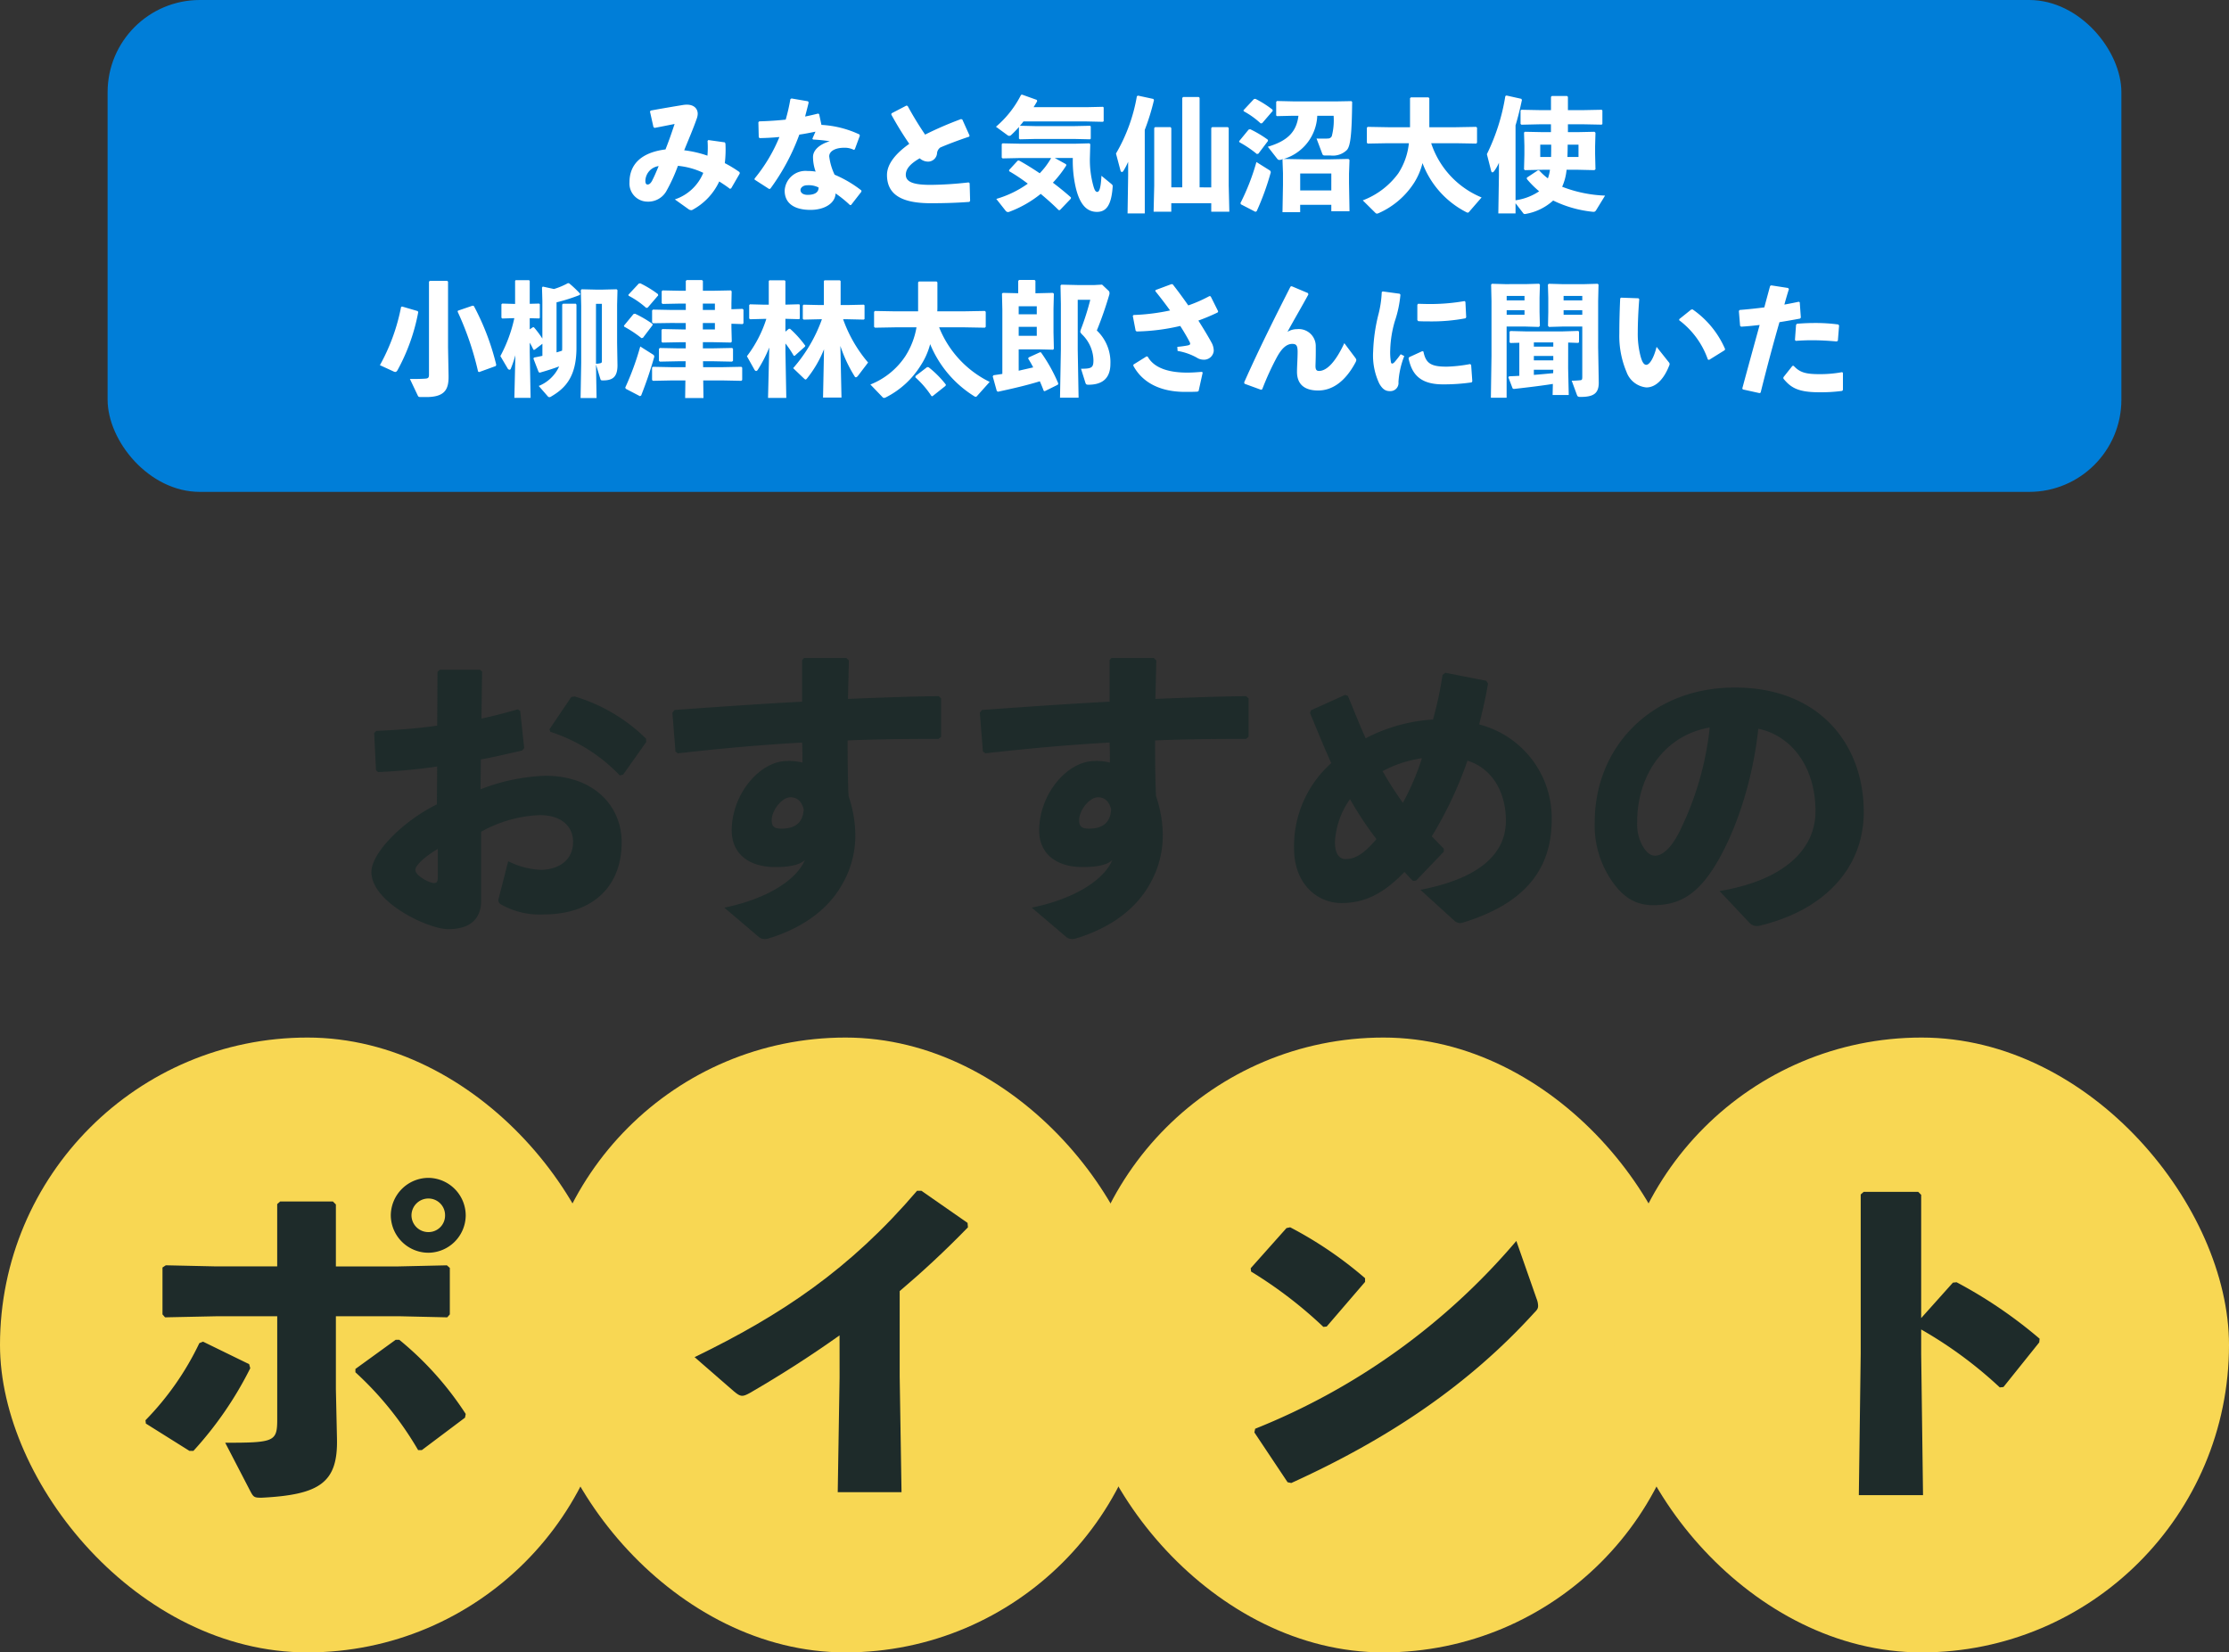
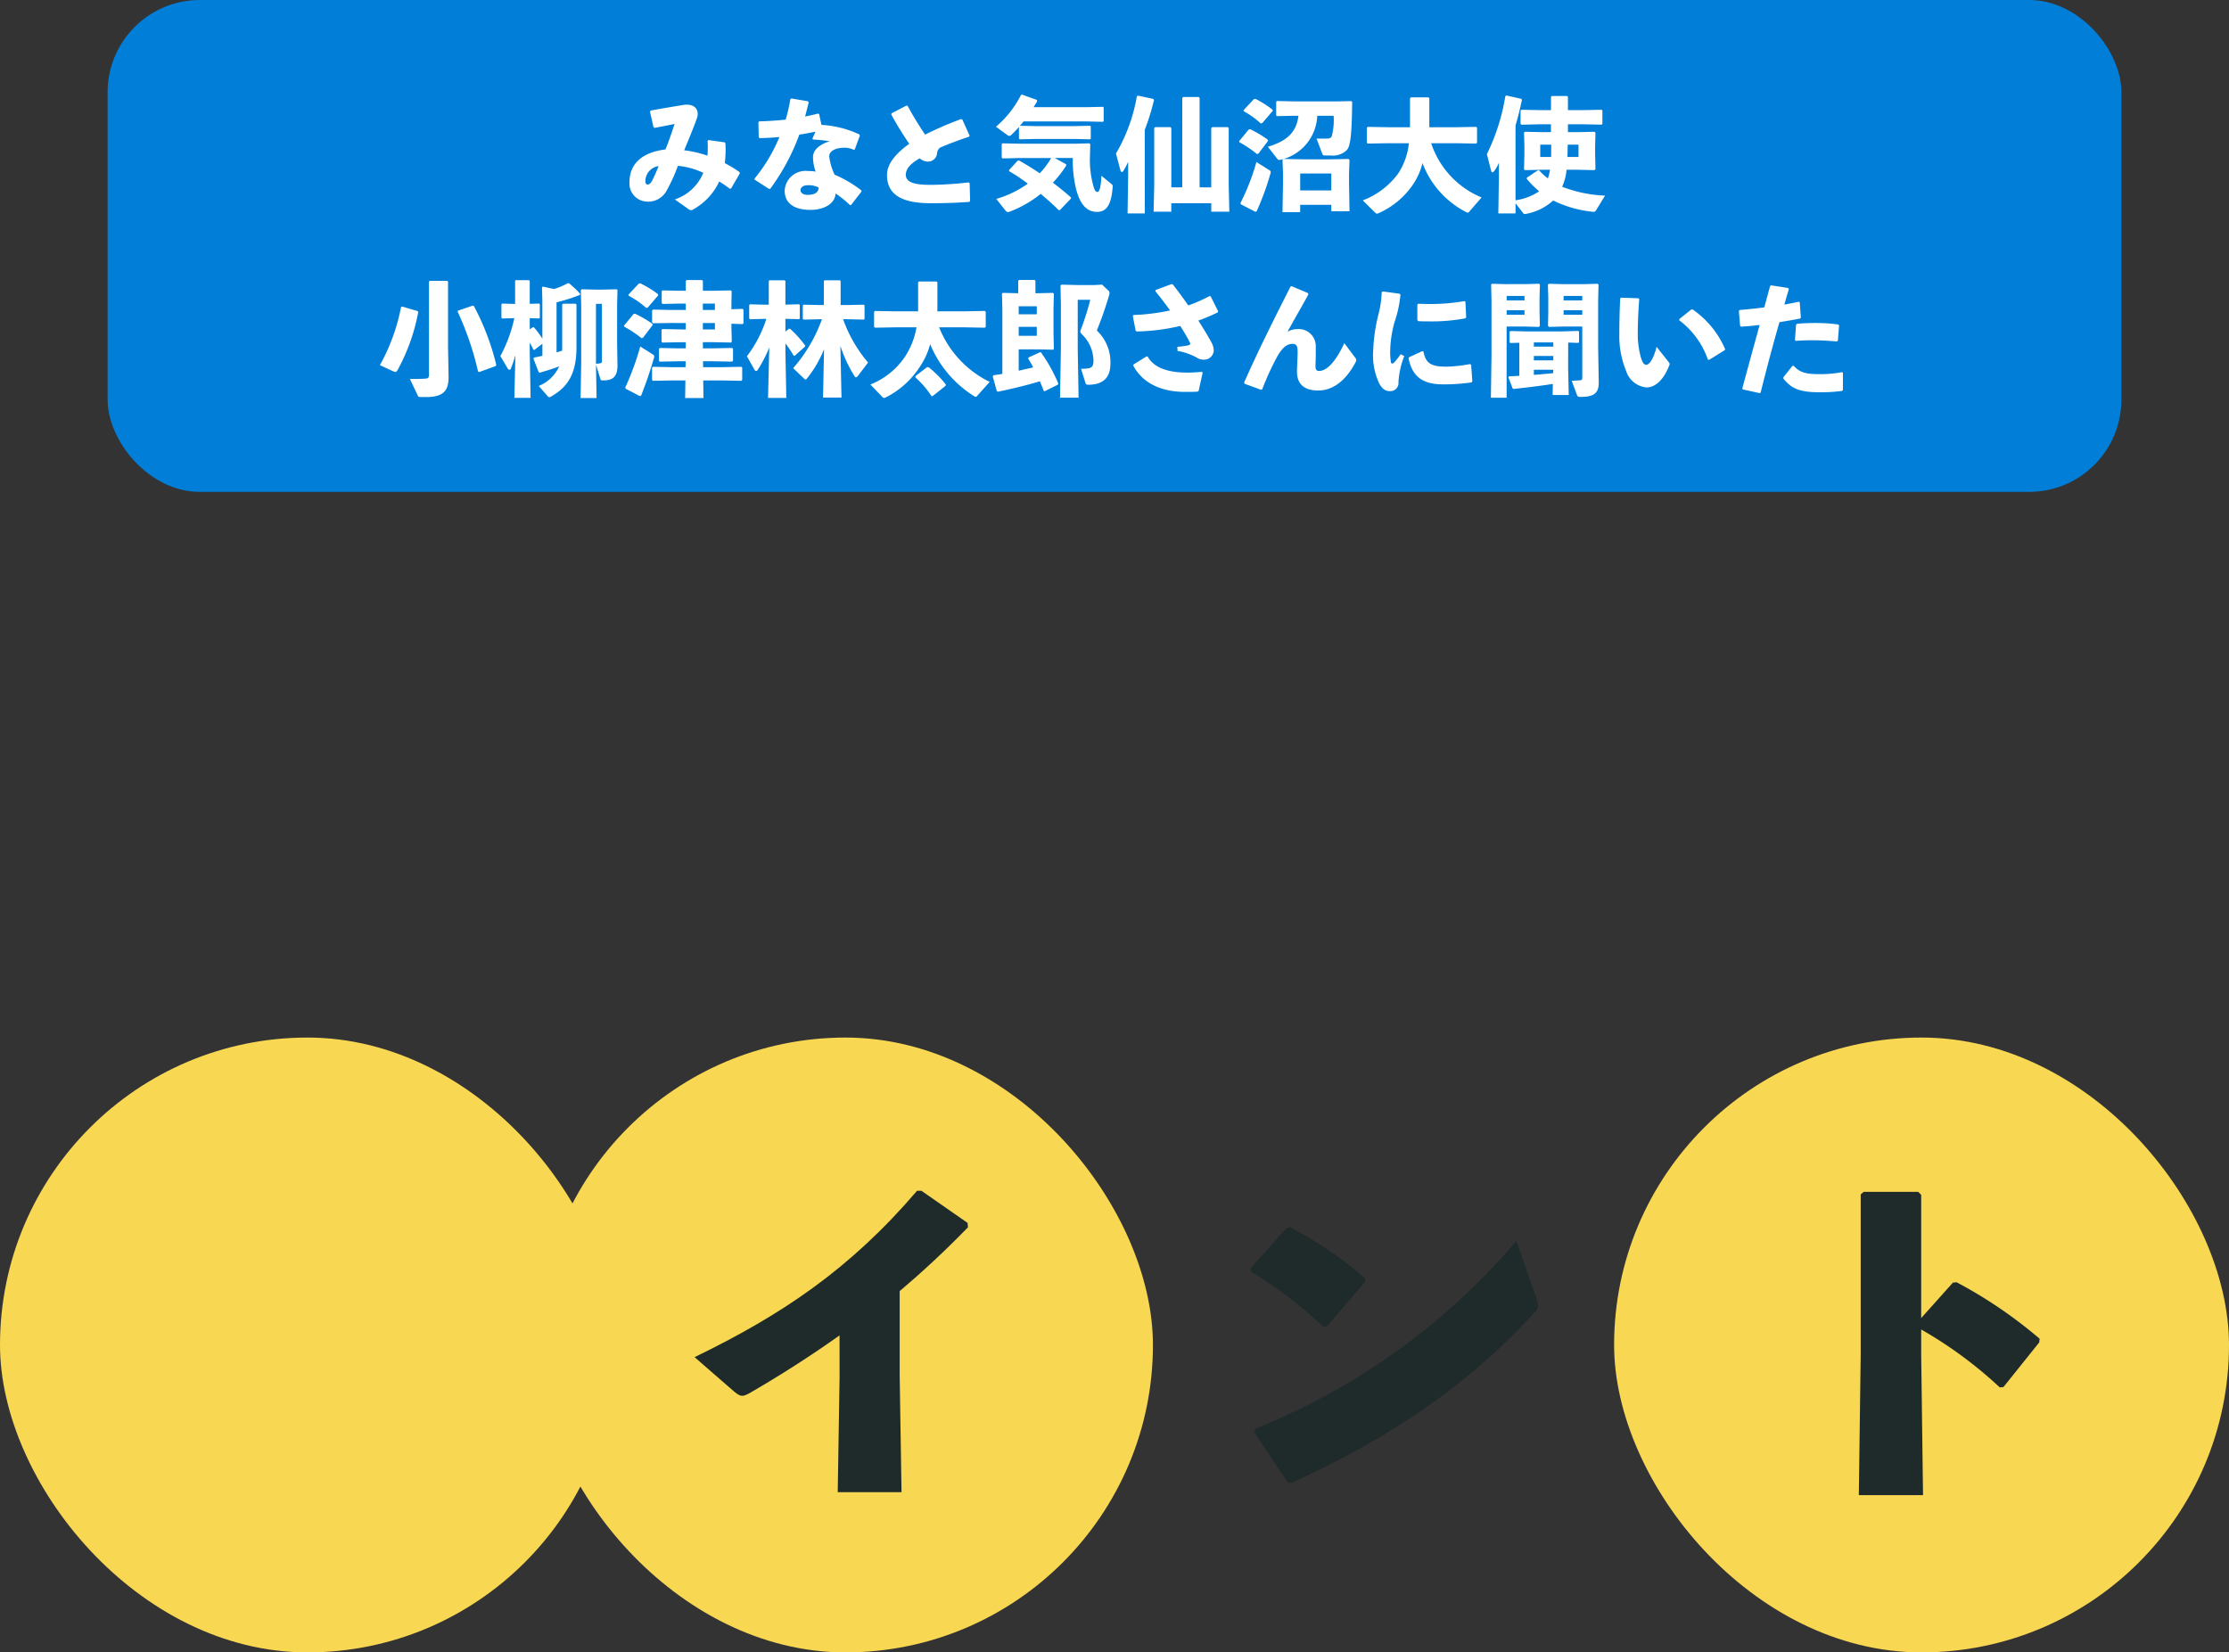
<svg xmlns="http://www.w3.org/2000/svg" width="290" height="215" viewBox="0 0 290 215">
  <rect x="0" y="0" width="290" height="215" fill="#333333" stroke="none" />
  <g id="グループ_2815" data-name="グループ 2815" transform="translate(-181 -4609)">
    <rect id="長方形_1037" data-name="長方形 1037" width="262" height="64" rx="12" transform="translate(195 4609)" fill="#007ed8" />
    <g id="グループ_2813" data-name="グループ 2813" transform="translate(0 -10)">
-       <path id="パス_5118" data-name="パス 5118" d="M-88.16-14.08c-4.52,2.24-8.52,6.36-8.52,8.8,0,3.96,7.4,7.44,10,7.44,3.04,0,4.28-1.52,4.28-3.72v-8.96a16.977,16.977,0,0,1,7.64-2.16c2.76,0,4.32,1.44,4.32,3.48,0,2.32-1.76,3.56-4.08,3.64a10.224,10.224,0,0,1-4.36-1.12l-1.24,4.84a.626.626,0,0,0,.2.72A10.206,10.206,0,0,0-74.2.24c5.92,0,10.08-3.28,10.08-9.4,0-4.52-3.4-8.64-9.96-8.64a25.593,25.593,0,0,0-8.4,1.76l.04-3.88c1.76-.32,3.56-.76,5.36-1.16l.28-.32-.52-4.84-.32-.2c-1.56.44-3.04.84-4.72,1.2l.08-6.12-.28-.24h-5.2l-.32.28-.04,7c-2.52.36-5.16.56-7.92.68l-.28.28.24,4.84.28.24c2.64-.12,5.16-.36,7.68-.72Zm.12,9.48c0,.56-.12.76-.48.76-.64,0-2.44-.96-2.44-1.72,0-.56,1.16-1.68,2.92-2.72ZM-73.4-23.52a21.7,21.7,0,0,1,9.04,5.68l.44-.12,3-4.24-.04-.44a22.3,22.3,0,0,0-9.28-5.48l-.44.08-2.84,4.2ZM-46.2,3.24a1.209,1.209,0,0,0,.64.2A1.458,1.458,0,0,0-45,3.36c.12-.04.24-.08.4-.12C-40.8,2-37.36-.2-35.4-3.72a12.708,12.708,0,0,0,1.68-6.56,16.109,16.109,0,0,0-.88-4.88c-.12-2.72-.12-5.04-.12-7.24,3.88-.16,7.88-.2,11.84-.2l.32-.28v-5l-.32-.28c-3.8.04-7.8.2-11.8.36.04-1.52.08-3.16.12-5l-.32-.32H-40.4l-.24.28v5.4c-5.36.28-11.04.68-16.6,1.08l-.28.36.4,5.04.32.24c5.64-.64,11.04-1.12,16.16-1.4.04.96.04,1.72.04,2.6a7.25,7.25,0,0,0-2-.2c-3.52,0-7.2,4.28-7.2,9.04,0,2.84,2,4.76,5.68,4.76,2.2,0,3.32-.4,3.84-.92-1.04,2.48-4.68,5-10.48,6.2Zm5.76-16.68c-.08,1.84-1.24,2.52-2.88,2.52-1.04,0-1.28-.36-1.28-1.12,0-1.24,1.32-2.96,2.44-2.96C-41.36-15-40.72-14.56-40.44-13.44ZM-6.2,3.24a1.209,1.209,0,0,0,.64.2A1.458,1.458,0,0,0-5,3.36c.12-.04.24-.08.4-.12C-.8,2,2.64-.2,4.6-3.72a12.708,12.708,0,0,0,1.68-6.56,16.109,16.109,0,0,0-.88-4.88c-.12-2.72-.12-5.04-.12-7.24,3.88-.16,7.88-.2,11.84-.2l.32-.28v-5l-.32-.28c-3.8.04-7.8.2-11.8.36.04-1.52.08-3.16.12-5l-.32-.32H-.4l-.24.28v5.4c-5.36.28-11.04.68-16.6,1.08l-.28.36.4,5.04.32.24c5.64-.64,11.04-1.12,16.16-1.4.04.96.04,1.72.04,2.6a7.25,7.25,0,0,0-2-.2c-3.52,0-7.2,4.28-7.2,9.04,0,2.84,2,4.76,5.68,4.76,2.2,0,3.32-.4,3.84-.92-1.04,2.48-4.68,5-10.48,6.2ZM-.44-13.44c-.08,1.84-1.24,2.52-2.88,2.52-1.04,0-1.28-.36-1.28-1.12C-4.6-13.28-3.28-15-2.16-15-1.36-15-.72-14.56-.44-13.44ZM39.24-4.16l3.6-3.76v-.4c-.56-.56-1.08-1.12-1.56-1.6a50.488,50.488,0,0,0,4.64-9.84c3.04.92,5,3.88,5,7.8,0,4.48-3.68,7.56-11.12,9l4.4,4a1.084,1.084,0,0,0,1.08.28c7.32-2.24,11.6-6.28,11.6-13.4a12.563,12.563,0,0,0-9.44-12.4c.36-1.36.88-3.64,1.16-5.32l-.24-.36L43.04-31.2l-.36.28a48.1,48.1,0,0,1-1.24,5.8,21.822,21.822,0,0,0-8.76,2.44c-.76-1.64-1.48-3.52-2.32-5.52L30-28.32l-4.44,2-.12.36c.96,2.32,1.84,4.48,2.76,6.52A14.448,14.448,0,0,0,23.36-8.4c0,4.84,3.16,7.16,6.16,7.16,2.84,0,5.32-1.04,8.2-4.04.36.36.72.8,1.12,1.16Zm-8.6-10.6a44.978,44.978,0,0,0,3.44,5.2c-1.72,2.04-2.88,2.6-4,2.6-.76,0-1.4-.56-1.4-2.24A10.594,10.594,0,0,1,30.64-14.76Zm6.88.48a44.9,44.9,0,0,1-2.64-4.12A15.4,15.4,0,0,1,40-20.08,33.744,33.744,0,0,1,37.52-14.28ZM82.6,1.32a1.306,1.306,0,0,0,1.28.4c8.48-2,13.6-7.52,13.6-14.8,0-8.88-5.84-16.2-16.76-16.2-11,0-18.24,7.84-18.24,17.52a12.675,12.675,0,0,0,1.96,7.24c1.52,2.4,3.24,3.56,5.64,3.56,3.12,0,5.36-1.16,7.52-4.32,2.76-4.04,5.36-11.08,6.16-18.64,4.08.84,7.44,4.68,7.44,10.76,0,4.8-3.88,8.92-12.48,10.36Zm-5.16-25.4a39.974,39.974,0,0,1-3.96,13.6C72.4-8.32,71.24-7.4,70.32-7.4c-.64,0-1.2-.52-1.64-1.32A5.9,5.9,0,0,1,68-11.76C68-17.92,71.6-23.08,77.44-24.08Z" transform="translate(326 4737.738)" fill="#1e2b2a" />
      <g id="グループ_2812" data-name="グループ 2812" transform="translate(-19 -19)">
        <rect id="長方形_1033" data-name="長方形 1033" width="80" height="80" rx="40" transform="translate(200 4773)" fill="#f8d753" />
        <rect id="長方形_1034" data-name="長方形 1034" width="80" height="80" rx="40" transform="translate(270 4773)" fill="#f8d753" />
-         <rect id="長方形_1035" data-name="長方形 1035" width="80" height="80" rx="40" transform="translate(340 4773)" fill="#f8d753" />
        <rect id="長方形_1036" data-name="長方形 1036" width="80" height="80" rx="40" transform="translate(410 4773)" fill="#f8d753" />
-         <path id="パス_5122" data-name="パス 5122" d="M20.064-28.224H12.1l-6.528-.144-.432.288v6.1l.336.384,6.864-.144h7.728V-8.352c0,2.928-.336,3.072-6.768,3.072L16.56,1.008c.432.816.528.864,1.488.864C25.632,1.488,27.984-.1,27.84-5.856L27.7-12.24v-9.5H35.9l6.288.144.336-.384v-6.048l-.384-.336-6.384.144H27.7v-8.064l-.384-.384H20.448l-.384.336Zm24.528,19.2a41.734,41.734,0,0,0-8.64-9.648h-.48L30.24-14.88v.432A42.936,42.936,0,0,1,38.4-4.32h.48L44.5-8.544ZM2.976-7.776,8.64-4.224h.528A46.977,46.977,0,0,0,16.56-14.976l-.144-.528-6-2.928-.48.192A37.228,37.228,0,0,1,2.928-8.208ZM39.744-39.744a4.917,4.917,0,0,0-4.9,4.9A4.907,4.907,0,0,0,39.744-30a4.9,4.9,0,0,0,4.848-4.848A4.907,4.907,0,0,0,39.744-39.744Zm0,2.688a2.162,2.162,0,0,1,2.16,2.208,2.151,2.151,0,0,1-2.16,2.16,2.192,2.192,0,0,1-2.208-2.16A2.2,2.2,0,0,1,39.744-37.056Z" transform="translate(216 4831)" fill="#1e2b2a" />
        <path id="パス_5121" data-name="パス 5121" d="M23.232-13.776l-.24,14.928h8.3l-.24-15.072V-25.008c2.832-2.4,5.808-5.136,8.88-8.3l-.048-.576-6-4.176h-.576C24.576-27.84,15.648-21.888,4.368-16.416L9.5-11.952c.864.72,1.1.72,2.064.192,4.224-2.448,8.016-4.9,11.664-7.488Z" transform="translate(286 4831)" fill="#1e2b2a" />
        <path id="パス_5119" data-name="パス 5119" d="M6.768-27.552a56.228,56.228,0,0,1,9.408,7.2l.432-.048L21.6-26.208v-.48a50.813,50.813,0,0,0-9.744-6.624l-.48.1L6.72-27.984ZM41.28-31.536A86.934,86.934,0,0,1,7.3-7.1l-.1.48,4.32,6.48.48.1c12.672-5.76,23.088-12.768,31.632-22.176.336-.336.48-.528.48-.864A2.575,2.575,0,0,0,43.92-24Z" transform="translate(356 4831)" fill="#1e2b2a" />
        <path id="パス_5120" data-name="パス 5120" d="M23.952-20.016A54.587,54.587,0,0,1,34.176-12.48l.48-.048,4.656-5.808.048-.48a59.722,59.722,0,0,0-10.8-7.344l-.48.048L23.952-21.5V-37.536l-.384-.384h-7.1l-.384.336V-16.9L15.84,1.536h8.352L23.952-16.8Z" transform="translate(426 4831)" fill="#1e2b2a" />
      </g>
    </g>
    <path id="パス_5153" data-name="パス 5153" d="M-55.408,1.056a.6.6,0,0,0,.432.112A8.026,8.026,0,0,0-51.424-2.56c.416.272.9.576,1.392.96l.16-.064,1.12-1.936-.032-.176A15.759,15.759,0,0,0-50.7-4.944a14.68,14.68,0,0,0,.08-2.56l-.08-.144-2.144-.3-.1.112a12.568,12.568,0,0,1-.016,1.92,14.452,14.452,0,0,0-3.024-.7c.672-1.648,1.216-2.912,1.648-4.16a2.028,2.028,0,0,0,.112-.576c0-.7-.512-1.2-1.408-1.2a3.266,3.266,0,0,0-.544.048c-.976.16-2.416.4-4.176.72l-.08.144.448,2,.144.112c1.008-.192,1.888-.368,2.608-.512-.432,1.3-.688,2.048-1.184,3.312-3.168.4-4.688,1.952-4.688,4.288A2.357,2.357,0,0,0-60.816.064a2.711,2.711,0,0,0,2.48-1.312A22.359,22.359,0,0,0-56.8-4.592a9.72,9.72,0,0,1,3.3.912A6.065,6.065,0,0,1-57.2-.224Zm-3.9-5.616c-.4.976-.608,1.424-.848,1.9-.192.352-.384.5-.592.5-.192,0-.288-.16-.288-.5A2,2,0,0,1-59.312-4.56Zm19.424-8.432-2.144-.368-.144.1a23.45,23.45,0,0,1-.608,2.656c-1.088.112-2.224.192-3.44.224l-.112.112.048,1.968.128.1c.88-.016,1.728-.064,2.56-.144a21.082,21.082,0,0,1-3.232,5.408V-2.8l1.888,1.216.16-.032a28.11,28.11,0,0,0,3.776-7.04c.7-.1,1.408-.24,2.1-.384l-.4.912.08.112a20.313,20.313,0,0,1,2.176.224c-1.328.4-2.144,1.136-2.176,2A5.613,5.613,0,0,0-38.88-3.84a5.45,5.45,0,0,0-1.04-.08,2.708,2.708,0,0,0-2.992,2.56c0,1.664,1.28,2.5,3.36,2.5,1.808,0,3.216-.848,3.264-2.144A15.318,15.318,0,0,1-34.416.512L-34.272.5l1.344-1.728v-.16A15.311,15.311,0,0,0-36.416-3.44a7.581,7.581,0,0,1-.7-2.384c0-.72.88-1.12,1.9-1.12a2.632,2.632,0,0,1,1.3.272l.128-.064.656-1.776-.048-.16A13.321,13.321,0,0,0-38.128-9.92l-.3-1.408-.144-.064q-.84.216-1.68.384c.144-.576.32-1.2.464-1.84ZM-38.5-1.776c.016.64-.512.96-1.424.96-.576,0-.928-.256-.928-.64,0-.272.32-.608.864-.608A2.813,2.813,0,0,1-38.5-1.776ZM-18.784-.048l-.064-2.288-.128-.1a46.873,46.873,0,0,1-4.928.32c-1.888,0-3.248-.24-3.248-1.312,0-.752.56-1.424,1.808-2.144a1.648,1.648,0,0,0,1.1.432,1.179,1.179,0,0,0,1.152-1.04,1.033,1.033,0,0,1,.432-.8c.928-.4,2.352-.944,3.744-1.408l.064-.128-.944-2.1-.16-.064A45.916,45.916,0,0,0-24.64-8.656a43.453,43.453,0,0,1-2.272-3.728l-.16-.048-1.936,1.008-.032.16A43.827,43.827,0,0,0-26.7-7.456c-1.7,1.2-2.9,2.592-2.9,4.048,0,2.512,1.84,3.68,5.68,3.68C-21.9.272-20.352.208-18.88.1ZM-7.776-5.616h2.352A15.445,15.445,0,0,0-5.072-1.9c.56,2.512,1.584,3.3,2.8,3.3C-1.136,1.392-.416.64-.24-1.84c.016-.192.016-.24-.192-.416L-1.7-3.3c-.08,1.792-.336,2.1-.528,2.1-.208,0-.352-.16-.528-.8A12.619,12.619,0,0,1-3.2-5.68l.048-1.728-.112-.112-1.808.048H-12.3l-2.272-.048-.1.1v1.76l.112.1,2.256-.048H-8.24a11.087,11.087,0,0,1-.768,1.152c-.224.288-.464.56-.72.832-.9-.608-1.824-1.184-2.7-1.664l-.16.016-1.12,1.216v.16A22.285,22.285,0,0,1-11.28-2.272a13.536,13.536,0,0,1-4.1,1.984l1.2,1.52a.432.432,0,0,0,.32.192.7.7,0,0,0,.16-.032A14.65,14.65,0,0,0-9.6-.944c.864.72,1.664,1.44,2.336,2.112h.16L-5.68-.32l.016-.16c-.7-.624-1.5-1.28-2.352-1.92A14.988,14.988,0,0,0-6.272-4.64L-6.3-4.8Zm-2.752-6.608c.16-.256.32-.512.464-.768l-.032-.176-1.92-.688-.144.032A13.307,13.307,0,0,1-15.424-9.68l1.488,1.088a.384.384,0,0,0,.24.1.385.385,0,0,0,.272-.128c.32-.3.656-.64.992-1.024v1.5l.112.1,2.1-.048H-5.3l2.112.048.1-.08v-1.6l-.1-.08L-5.3-9.76h-4.928l-2.08-.048c.16-.176.32-.368.464-.56h8.224l2.112.048.1-.08v-1.792l-.1-.08-2.112.048Zm21.6,10.432V-13.44l-.112-.112H8.928l-.112.128V-1.792H7.392V-9.5l-.1-.128H5.28l-.112.112v7.488l-.08,3.408h2.3V.272h5.2v1.1h2.352l-.08-3.408V-9.5l-.1-.128H12.7l-.112.112v7.728ZM3.936-9.264a29.612,29.612,0,0,0,1.2-3.888l-.08-.144-2-.432-.144.08A22.212,22.212,0,0,1,.192-6.192L.784-3.968c.032.112.1.176.176.176a.267.267,0,0,0,.208-.16A8.851,8.851,0,0,0,1.776-5.12v1.776L1.7,1.6h2.24ZM28.208.48v.832h2.368l-.064-3.648V-3.568l.064-1.792-.144-.128-2.368.048H24.528L22-5.488l-.144.1.064,1.744v1.52L21.856,1.44h2.3V.48Zm0-1.872H24.16V-3.6h4.048Zm.3-9.712a8.169,8.169,0,0,1-.24,2.656.545.545,0,0,1-.512.3c-.208.016-.432.016-.688.016-.24,0-.5,0-.784-.016l.752,2c.064.16.128.208.352.208h.72a2.592,2.592,0,0,0,2.112-.7c.5-.512.656-2.208.7-6.272l-.1-.1-1.76.032H23.216l-2.08-.048-.1.112v1.776l.112.08,2.064-.048h.72c-.256,2.112-1.44,3.28-3.984,4.032l1.264,1.616a.326.326,0,0,0,.24.1.508.508,0,0,0,.208-.032,6.129,6.129,0,0,0,4.72-5.712Zm-7.92-.64-.032-.16a13.547,13.547,0,0,0-2.224-1.408l-.192.032-1.36,1.456.032.128a10.712,10.712,0,0,1,2.208,1.584l.192-.032Zm-.608,3.9L19.936-8a14.474,14.474,0,0,0-2.288-1.36l-.192.048-1.248,1.52.048.128a14.586,14.586,0,0,1,2.272,1.536l.192-.048ZM16.448.416l1.888.976.16-.08A33.828,33.828,0,0,0,20.3-3.632a.292.292,0,0,0-.128-.384L18.464-5.088A29.15,29.15,0,0,1,16.384.256ZM44.4-7.536l2.656.048.112-.112V-9.552l-.112-.112L44.4-9.616H40.96v-3.776l-.112-.112H38.56l-.112.112v3.776H35.6l-2.656-.048-.112.112V-7.6l.112.112L35.6-7.536h2.7a8.829,8.829,0,0,1-1.376,3.92A10.156,10.156,0,0,1,32.3-.1l1.664,1.648a.292.292,0,0,0,.176.08.687.687,0,0,0,.224-.064,10.55,10.55,0,0,0,4.608-3.936,8.65,8.65,0,0,0,1.1-2.576,11.832,11.832,0,0,0,5.7,6.384.455.455,0,0,0,.192.064.248.248,0,0,0,.176-.112L47.76-.48A11.529,11.529,0,0,1,41.2-7.536Zm18.128.4.048-1.76-.128-.128-2.256.048h-1.2V-10h1.952l2.432.048.1-.08v-1.776l-.1-.08-2.432.048H58.992v-1.728l-.112-.112H56.9l-.112.112v1.728H55.408l-2.48-.048-.1.1v1.744l.112.1L55.408-10h1.376v1.024H55.76l-2.368-.048-.112.1.048,1.712v1.168l-.048,1.9.112.112L55.68-4.08h.976a5.207,5.207,0,0,1-.272,1.12A7.754,7.754,0,0,1,55.248-4h-.176l-1.424.944v.176a12.59,12.59,0,0,0,1.6,1.6A7.267,7.267,0,0,1,52.176-.112V-9.856c.3-.992.576-2.1.832-3.312l-.08-.144-1.936-.432-.144.08a26.559,26.559,0,0,1-2.4,7.552l.56,2.192c.032.112.08.176.16.176.064,0,.144-.048.224-.16a5.3,5.3,0,0,0,.624-1.088v1.648L49.936,1.6h2.24V.272l.976,1.264a.264.264,0,0,0,.24.144,1.182,1.182,0,0,0,.192-.032A7.107,7.107,0,0,0,57.072-.08a15.155,15.155,0,0,0,5.056,1.456c.32.048.416,0,.56-.24L63.824-.72A17.085,17.085,0,0,1,58.24-1.872a6.923,6.923,0,0,0,.576-2.208h1.536l2.08.048.144-.112-.048-1.984Zm-2.16-.208v1.6h-1.44c.016-.528.032-1.072.032-1.6Zm-4.976,1.6v-1.6h1.424c0,.528,0,1.072-.016,1.6Zm-142.1,24.8V10.48l-.112-.112h-2.256l-.112.112v12.1c0,.384-.1.48-.432.512-.656.048-1.3.048-2.048.048l1.024,2.16c.08.16.128.192.416.192h.688c2.464,0,2.928-1.04,2.9-2.768Zm6.208,2.4.064-.16a32.482,32.482,0,0,0-2.912-7.648l-.16-.048-1.92.656-.032.128A39.03,39.03,0,0,1-82.8,22.176l.144.064Zm-12.192-7.744-.128.064a25.582,25.582,0,0,1-2.752,7.568l1.808.832a.426.426,0,0,0,.192.048c.1,0,.192-.064.288-.224a25.306,25.306,0,0,0,2.7-7.568l-.08-.128Zm25.232,7.552.576,1.888c.048.144.1.176.32.176,1.232,0,1.9-.4,1.9-1.968l-.048-2.912V13.5l.048-1.92-.112-.112-1.968.048h-.592l-1.984-.048-.112.112.048,2.032V21.04l-.08,4.576h2.08Zm0-7.9h.768v7.408c0,.256-.048.288-.288.336a2.217,2.217,0,0,1-.48.048Zm-6.272,12.032a.274.274,0,0,0,.208.112.464.464,0,0,0,.256-.1C-71.376,24.3-70,22.768-70,19.056V13.472l-.08-.128h-1.664l-.112.112V18.8c0,.224,0,.448-.016.656-.24.08-.48.16-.72.224V13.168a23.243,23.243,0,0,0,3.024-.96l.048-.16A15.156,15.156,0,0,0-70.944,10.7l-.16-.032a9.421,9.421,0,0,1-1.824.768l-1.456-.32-.1.128.048,1.728v4.912a13.075,13.075,0,0,0-1.1-1.472h-.144l-.4.272V15.232l1.232.032.08-.08V13.408l-.08-.08-1.232.032V10.384l-.08-.1h-1.76l-.064.1v2.992l-1.68-.048-.1.1v1.744l.112.1,1.568-.048A18.746,18.746,0,0,1-79.9,20.16l.944,1.6a.31.31,0,0,0,.24.176.183.183,0,0,0,.176-.144,14.938,14.938,0,0,0,.592-1.744L-78.08,25.6h2.112l-.112-5.984v-1.2a8.54,8.54,0,0,1,.48.928h.144l1.024-.784v1.568c-.368.08-.736.16-1.1.224l-.064.144.672,1.744.144.08c.9-.256,1.808-.544,2.528-.816a4.936,4.936,0,0,1-2.656,2.544Zm17.952-9.536v.832h-.576l-2.464-.048-.112.112v1.536l.112.112,2.464-.048h.576v.8h-.992l-2.384-.048-.112.112v1.552l.112.112,2.384-.048h.976l-.016.768h-1.856l-2.384-.048-.112.112v1.6l.112.112,2.384-.048h1.84l-.032,2.288h2.384l-.032-2.288h2.576l2.384.048.112-.112v-1.6l-.112-.112-2.384.048H-53.52l-.016-.768h1.408l2.368.048.128-.112V19.216l-.112-.112-2.384.048h-1.424v-.8h1.264l2.384.048.112-.112-.048-1.856v-.48l1.456.048.112-.112v-1.76l-.112-.112-1.456.048v-.752l.032-1.584-.112-.112-2.384.048h-1.248v-1.28l-.112-.112h-2l-.112.112v1.28h-.64l-2.384-.048-.112.112v1.536l.112.112,2.384-.048h.64v.832h-1.888l-2.384-.048-.112.112v1.552l.112.112,2.288-.032Zm2.224,0h1.568v.832h-1.568Zm0-1.7v-.832h1.568v.832Zm-5.808-1.9-.032-.16a14.14,14.14,0,0,0-2.3-1.408l-.192.032-1.36,1.456.032.128a11.119,11.119,0,0,1,2.288,1.584l.192-.032Zm-.72,3.856-.048-.16a14.426,14.426,0,0,0-2.256-1.312l-.192.048-1.248,1.52.048.128a14.609,14.609,0,0,1,2.24,1.488l.192-.048Zm-3.5,8.3,1.84.96.16-.08c.72-1.84,1.152-3.136,1.68-4.944a.3.3,0,0,0-.128-.384L-61.7,18.912a36.024,36.024,0,0,1-1.952,5.344Zm18.288-9.1a15.968,15.968,0,0,1-2.528,4.864l.976,1.744c.064.112.144.176.224.176s.144-.048.208-.144a17.859,17.859,0,0,0,1.5-2.912l-.16,6.56H-42.7l-.112-5.984v-1.1A12.48,12.48,0,0,1-41.744,20.1l.128.032,1.344-1.2.048-.112a13.719,13.719,0,0,0-1.984-2.208h-.16l-.448.368V15.312l1.792.048.08-.08V13.5l-.08-.08-1.792.048V10.4l-.1-.1H-44.9l-.08.1v3.072h-.608l-1.84-.048-.1.1v1.744l.112.1,1.824-.048Zm7.232.048a19.714,19.714,0,0,1-3.744,6.368l1.36,1.3c.112.1.176.176.256.176.064,0,.112-.048.192-.144a14.884,14.884,0,0,0,2.208-3.792l-.128,6.288h2.4l-.144-6.72a18.048,18.048,0,0,0,1.84,3.936c.048.1.112.144.176.144.08,0,.176-.064.288-.208l1.3-1.712a17.854,17.854,0,0,1-3.248-5.632h.576l2.112.048.1-.08V13.552l-.1-.08-2.112.048h-.9V10.4l-.1-.1h-2l-.08.1v3.12h-.528l-2.112-.048-.1.1v1.744l.112.1,2.1-.048Zm18.544,1.056,2.656.048.112-.112V14.4l-.112-.112-2.656.048h-3.536c.016-.224.016-.448.016-.672v-3.1l-.112-.112H-25.44l-.112.112v3.776h-2.96l-2.656-.048-.112.112v1.952l.112.112,2.656-.048h2.752a10.152,10.152,0,0,1-1.456,3.76,9.763,9.763,0,0,1-4.544,3.68l1.6,1.664a.229.229,0,0,0,.176.08.535.535,0,0,0,.224-.064A11.408,11.408,0,0,0-25.2,21.36a9.348,9.348,0,0,0,1.216-2.752,14.46,14.46,0,0,0,5.744,6.784.341.341,0,0,0,.192.064.248.248,0,0,0,.176-.112l1.632-1.824a13.441,13.441,0,0,1-6.576-7.1Zm-6.368,6.336-.016.176a12.241,12.241,0,0,1,2.08,2.416l.128.048,1.712-1.36.048-.16a13,13,0,0,0-2.24-2.256l-.192-.032Zm13.424-3.472H-9.9l1.9.048.112-.112-.048-2.128v-3.1l.048-1.936L-8,11.936l-2.064.048h-.224V10.368l-.112-.112h-2.016l-.112.128v1.6l-2-.048-.112.1.048,2.032V22.48c-.368.064-.752.112-1.152.176l-.1.144.528,1.9.144.1c2.192-.464,4.016-.912,5.456-1.36.192.432.368.864.5,1.232l.128.064,1.712-.848.064-.16A20.812,20.812,0,0,0-9.568,19.68l-.128-.016-1.472.672-.064.144c.208.336.432.72.656,1.152-.624.144-1.264.288-1.888.432Zm2.352-4.56h-2.352V13.68h2.352Zm0,1.632V17.52h-2.352V16.352Zm7.52-5.44h-2.24l-2.08-.048-.112.112.048,2.4v5.936l-.112,6.256h2.416l-.112-6.256v-6.48h1.632a33.879,33.879,0,0,1-1.216,3.84,1.212,1.212,0,0,0-.08.3c0,.112.064.176.208.352a4.823,4.823,0,0,1,1.5,3.36c0,.976-.208,1.12-1.616,1.12l.576,1.84c.064.192.144.24.384.24,1.52,0,2.864-.576,2.864-2.736A5.658,5.658,0,0,0-2.3,16.832a47.648,47.648,0,0,0,1.616-4.64.625.625,0,0,0,.032-.224.406.406,0,0,0-.1-.288l-.864-.816Zm10.8,8.576a7.736,7.736,0,0,1,2.512.88,1.586,1.586,0,0,0,.832.256,1.267,1.267,0,0,0,1.36-1.136,2.215,2.215,0,0,0-.288-1.088c-.416-.768-1.024-1.776-1.712-2.864a26.153,26.153,0,0,0,2.512-1.056l.064-.144-.976-1.952-.16-.032A18.424,18.424,0,0,1,9.6,13.568c-.672-.96-1.36-1.9-2.032-2.752l-.16-.016-2.064.768-.032.144c.7.864,1.344,1.712,1.92,2.512a26.968,26.968,0,0,1-4.752.592l-.1.112.368,1.92.128.112a26.729,26.729,0,0,0,5.68-.72c.5.784.912,1.488,1.216,2.08.16.32.048.4-.288.464a13.222,13.222,0,0,1-1.312.176Zm-5.76,1.92c1.2,2.24,3.568,3.408,6.736,3.408.64,0,1.072,0,1.616-.032l.144-.08.528-2.384-.08-.112c-.816.064-1.36.1-1.92.1-2.144,0-4.256-.464-5.152-2.08l-.144-.032L2.464,21.264ZM22.9,11.12c-2.048,4.032-4.064,8.048-6.032,12.464l.048.176,2.144.784.16-.064a35.721,35.721,0,0,1,1.952-4.256c.528-.944,1.152-1.648,1.952-1.648.528,0,.7.208.7,1.04,0,.848-.08,1.888-.08,2.592,0,1.584.928,2.432,2.752,2.432,1.84,0,3.536-1.168,4.864-3.664.144-.288.128-.368-.032-.592L29.9,18.48c-1.168,2.5-2.3,3.616-3.3,3.616-.4,0-.464-.3-.448-.768s.048-1.408.032-2.4a2.212,2.212,0,0,0-2.432-2.272,2.356,2.356,0,0,0-1.248.352c.848-1.568,1.7-2.992,2.72-4.864l-.048-.176-2.128-.9Zm16.5,2.368v1.984l.112.144c.512.032,1.008.032,1.52.032a23.671,23.671,0,0,0,4.624-.4l.1-.128-.1-2.016-.112-.1a25.91,25.91,0,0,1-4.512.384c-.5,0-1.008-.016-1.536-.032Zm7.152,9.952L46.4,21.3l-.144-.1a18.694,18.694,0,0,1-2.992.336c-2.144.016-2.768-.464-3.072-1.968l-.144-.048-1.712.784-.08.144c.384,1.776,1.232,3.392,4.448,3.392a24.914,24.914,0,0,0,3.76-.256ZM34.768,11.84a13.46,13.46,0,0,1-.416,2.848,22.452,22.452,0,0,0-.7,4.864,8.519,8.519,0,0,0,.8,4.192c.368.64.752.992,1.392.976a1.056,1.056,0,0,0,1.1-1.184A11.021,11.021,0,0,1,37.7,20.16l-.464-.24a12.972,12.972,0,0,1-.816,1.04c-.24.24-.4.224-.448.016a7.6,7.6,0,0,1-.1-1.616,14.69,14.69,0,0,1,.592-3.712,14.823,14.823,0,0,0,.736-3.472l-.1-.128-2.208-.3ZM59.024,18.4l1.312.048.1-.1v-1.36l-.1-.1-2.112.064H53.616L51.5,16.9l-.1.1v1.36l.1.1,1.168-.032v4.3c-.464.032-.912.048-1.328.064l-.1.128.56,1.456.144.064c1.584-.176,3.728-.432,5.088-.656l-.032,1.44h2.1l-.08-3.456Zm-1.936-.016v.544H54.56v-.544Zm-.016,4c-.832.08-1.68.16-2.512.224v-.672h2.528Zm-2.512-2.24h2.528v.576H54.56Zm6.3-3.824v6.5c0,.384-.032.448-.224.48a10.381,10.381,0,0,1-1.152.064l.688,1.872c.064.16.128.24.448.24,1.68,0,2.384-.432,2.384-1.856l-.08-4.576V12.992l.048-2.128-.1-.112-1.712.048h-2.96l-1.7-.048-.112.112.048,1.7v1.872L56.4,16.224l.128.144,1.7-.048Zm-2.432-2.128h2.432v.592H58.432Zm0-1.28v-.576h2.432v.576ZM50.816,10.8,49.1,10.752l-.1.112.048,2.128v7.152l-.08,5.44h2.048V16.32h2.5l1.7.048.128-.144L55.3,14.432V12.56l.048-1.7-.112-.112-1.7.048Zm.208,2.112v-.576h2.32v.576Zm0,1.28h2.32v.592h-2.32Zm14.768-1.536c-.08,1.744-.112,3.28-.112,4.576a12.01,12.01,0,0,0,.928,4.976A3.063,3.063,0,0,0,69.2,24.24c1.3,0,2.336-1.2,2.976-2.864a.336.336,0,0,0-.048-.4l-1.6-2.016c-.368,1.472-.912,2.336-1.344,2.336-.352,0-.56-.464-.736-1.088a11.512,11.512,0,0,1-.368-3.168c0-.928.048-2.512.192-4.288l-.112-.112L65.9,12.56Zm7.664,2.832a10.863,10.863,0,0,1,3.744,5.12l.16.048,2.032-1.264.048-.144A12.085,12.085,0,0,0,75.2,14.08l-.176.032-1.536,1.232ZM81.744,24.5l2.176.48.144-.064c.816-3.28,1.6-6.208,2.448-9.168.9-.144,1.808-.3,2.672-.464l.112-.128-.144-2-.128-.064c-.592.128-1.232.256-1.872.368.176-.64.384-1.36.592-2.016l-.112-.144L85.44,10.96l-.144.08c-.256.944-.512,1.888-.752,2.784-.976.128-2.016.24-3.2.336l-.112.128.16,1.936.128.112c.8-.048,1.6-.128,2.416-.224-.72,2.624-1.44,5.216-2.256,8.256Zm5.28-1.408c.928,1.12,1.824,1.776,4.624,1.776a20.8,20.8,0,0,0,3.024-.176l.1-.128V22.32l-.128-.064a15.531,15.531,0,0,1-2.912.256c-1.824,0-2.576-.224-3.376-1.088l-.16.016-1.168,1.472Zm1.616-4.912c.72-.048,1.392-.08,2.048-.08,1.136,0,2.192.064,3.28.16l.144-.1.16-1.984-.112-.128a22.265,22.265,0,0,0-3.04-.192c-.752,0-1.536.032-2.336.1l-.112.144-.144,1.968Z" transform="translate(326 4635.17)" fill="#fff" />
  </g>
</svg>